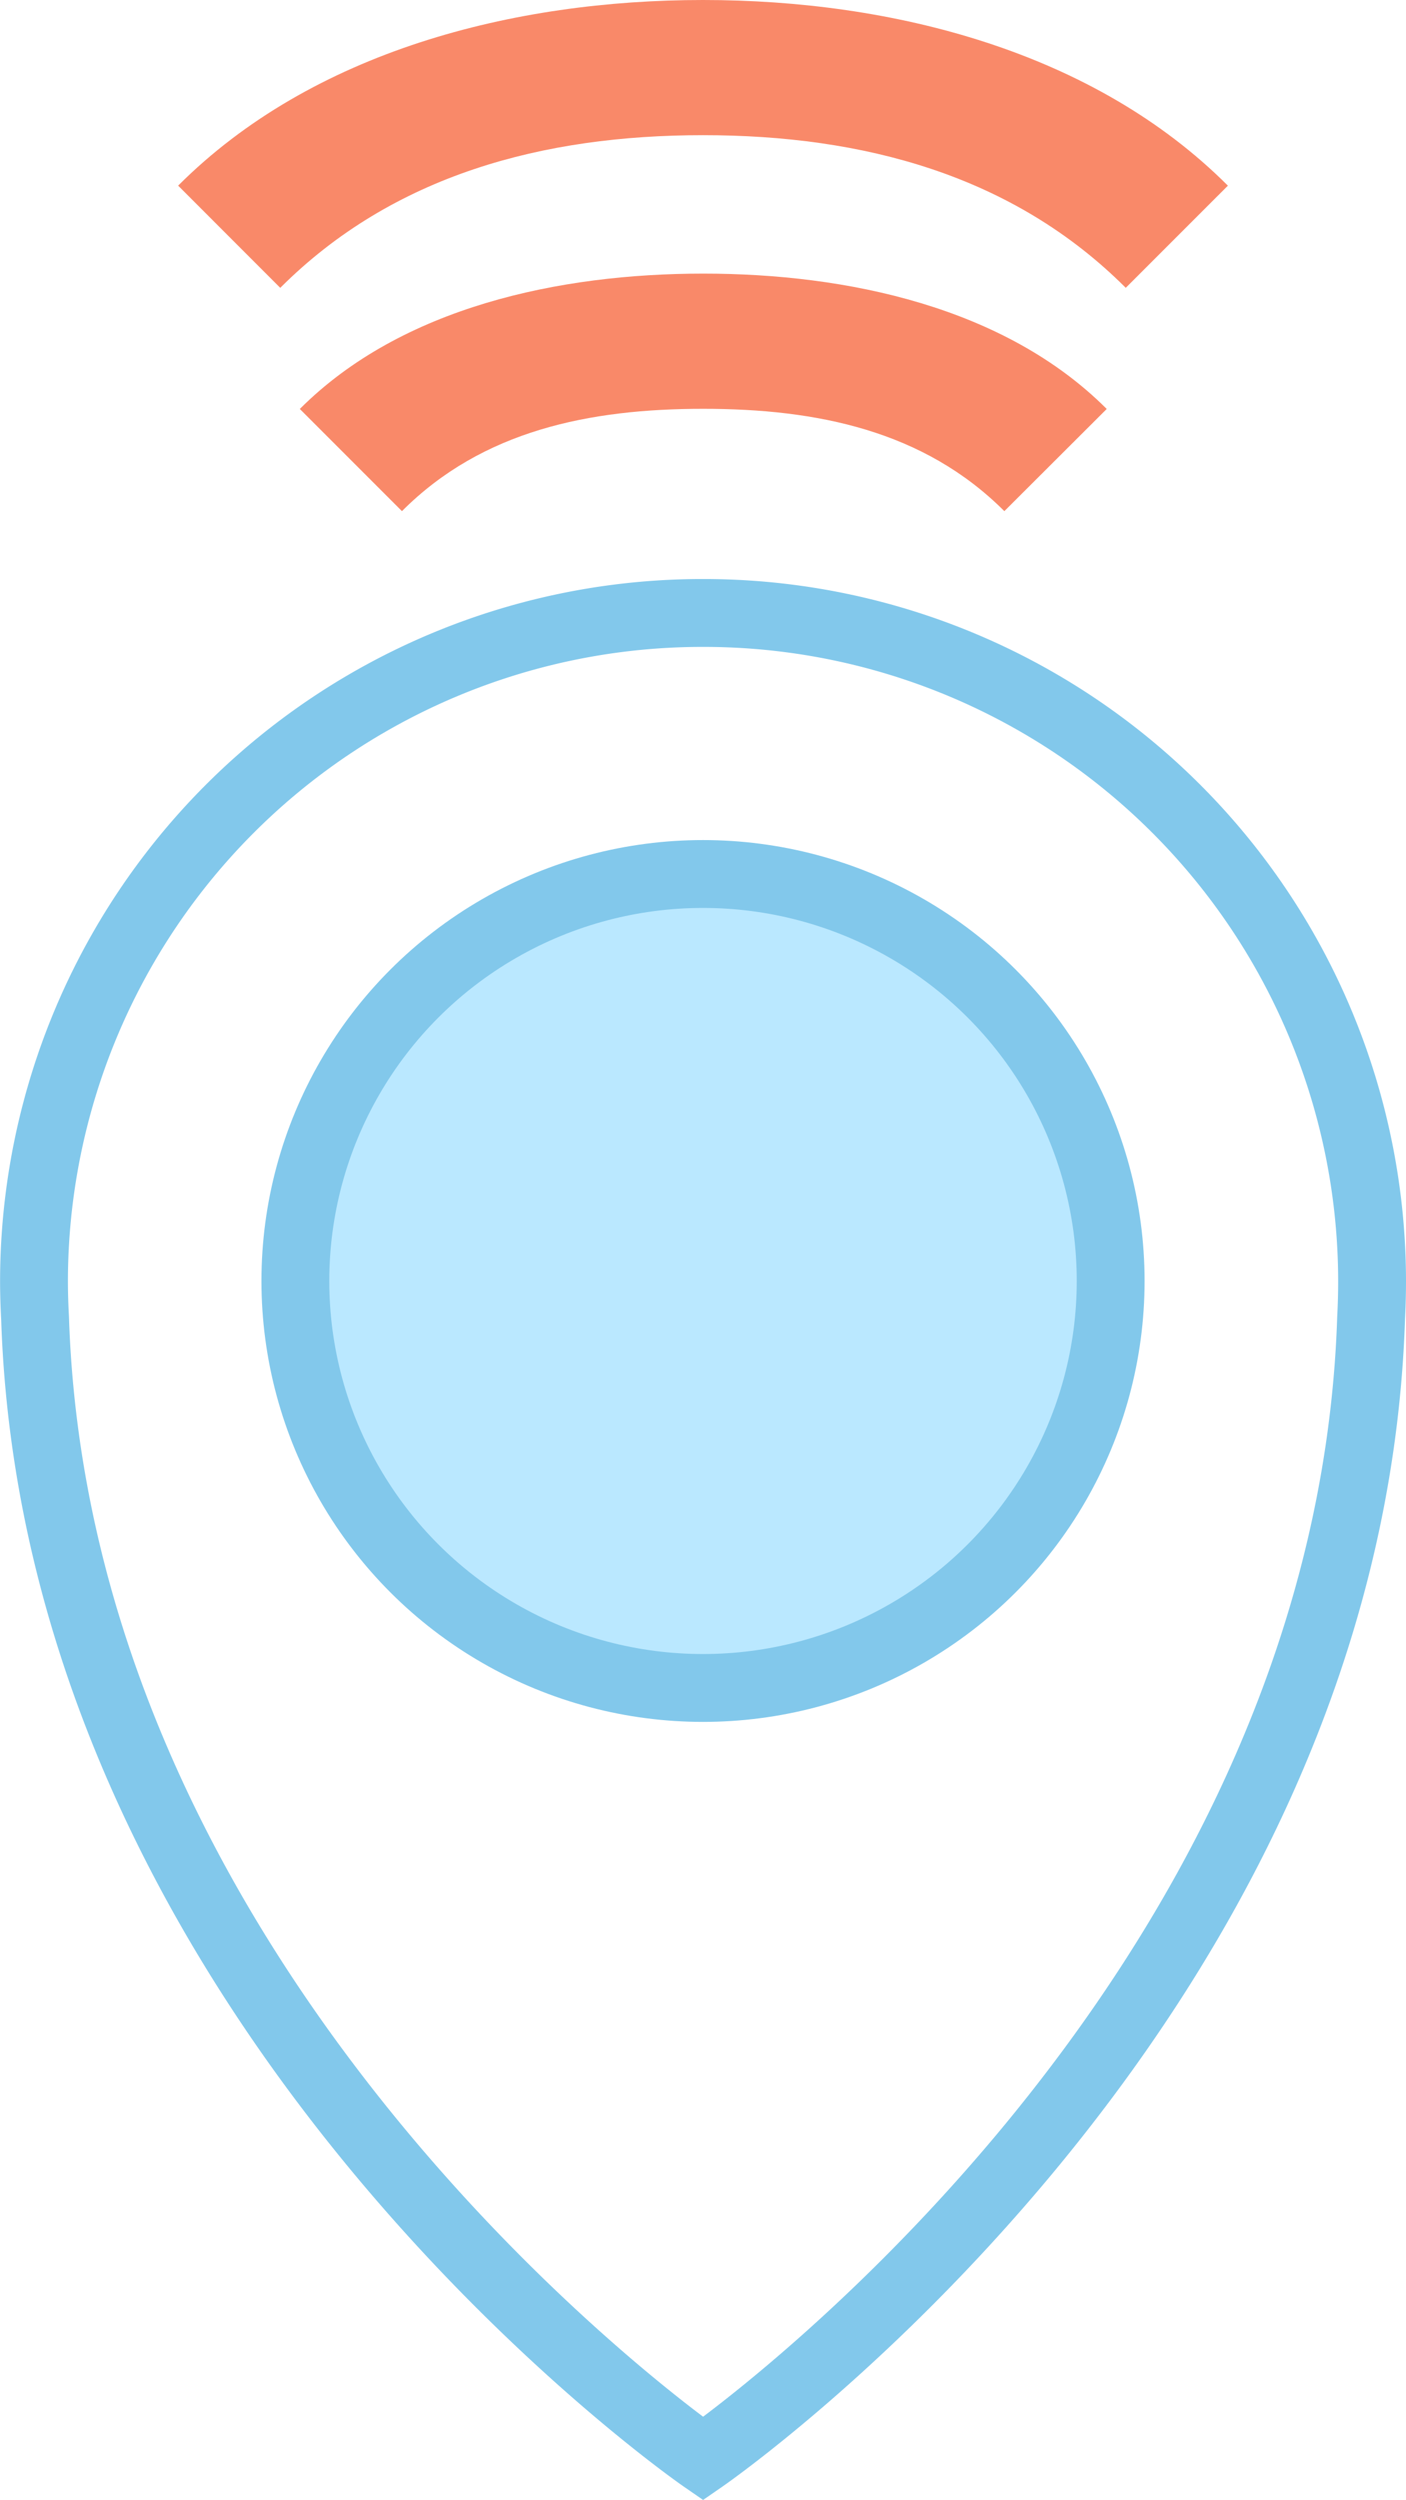
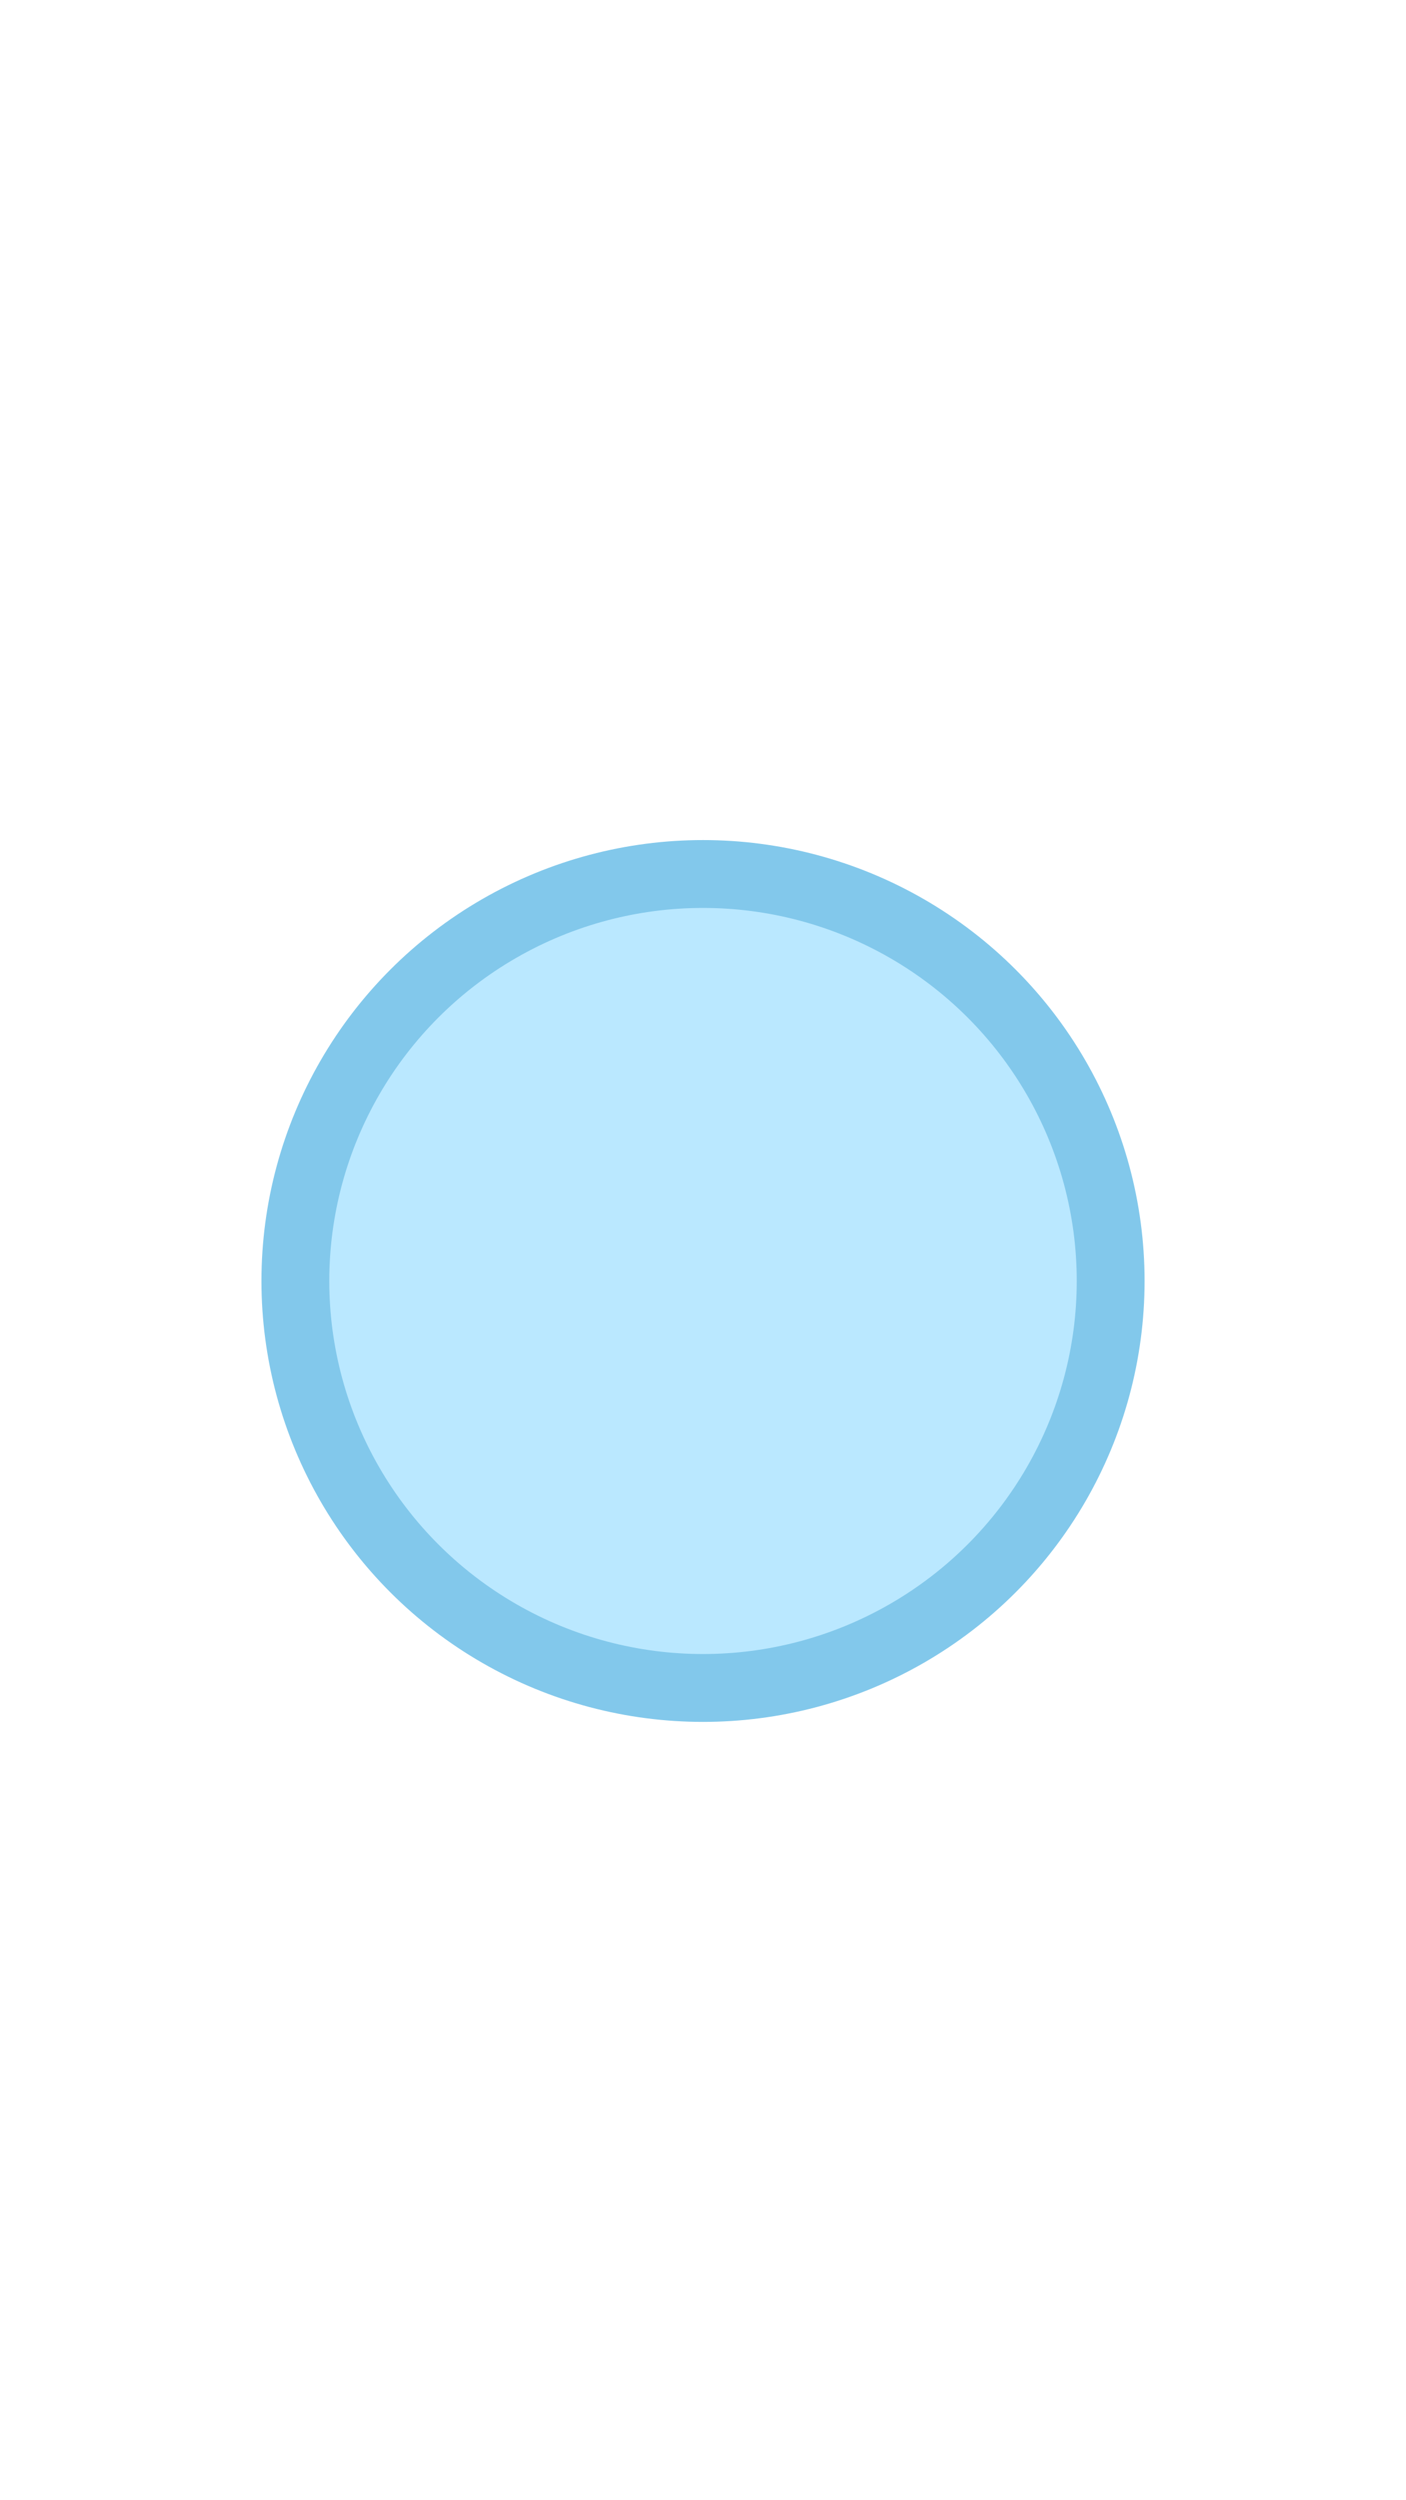
<svg xmlns="http://www.w3.org/2000/svg" width="51.815" height="92.084" viewBox="0 0 51.815 92.084">
  <g id="Icon-opticien-independant-conception-illustrator-23" transform="translate(1.25)">
    <ellipse id="Ellipse_651" data-name="Ellipse 651" cx="15.023" cy="14.991" rx="15.023" ry="14.991" transform="translate(9.635 32.193)" fill="#bae8ff" stroke="#82c8eb" stroke-miterlimit="10" stroke-width="2.5" />
-     <path id="Tracé_7103" data-name="Tracé 7103" d="M746.812-217.706a24.631,24.631,0,0,0-24.657-24.606A24.632,24.632,0,0,0,697.5-217.706c0,.457.015.911.039,1.362.829,25.607,24.619,42.019,24.619,42.019s23.79-16.412,24.618-42.019C746.8-216.8,746.812-217.249,746.812-217.706Z" transform="translate(-697.497 264.89)" fill="none" stroke="#82c8eb" stroke-miterlimit="10" stroke-width="2.5" />
-     <path id="Tracé_7104" data-name="Tracé 7104" d="M706.747-255.018l-3.763-3.765c4.945-4.945,12.349-6.838,19.343-6.838s14.4,1.894,19.343,6.839l-3.764,3.763c-4.161-4.161-9.693-5.623-15.579-5.623S710.91-259.18,706.747-255.018Z" transform="translate(-697.669 265.621)" fill="#f98969" />
-     <path id="Tracé_7105" data-name="Tracé 7105" d="M733.577-246.467c-2.966-2.967-6.91-3.77-11.1-3.77s-8.139.8-11.1,3.77l-3.764-3.764c3.75-3.751,9.565-4.986,14.869-4.986s11.118,1.235,14.868,4.986Z" transform="translate(-697.814 265.295)" fill="#f98969" />
  </g>
</svg>